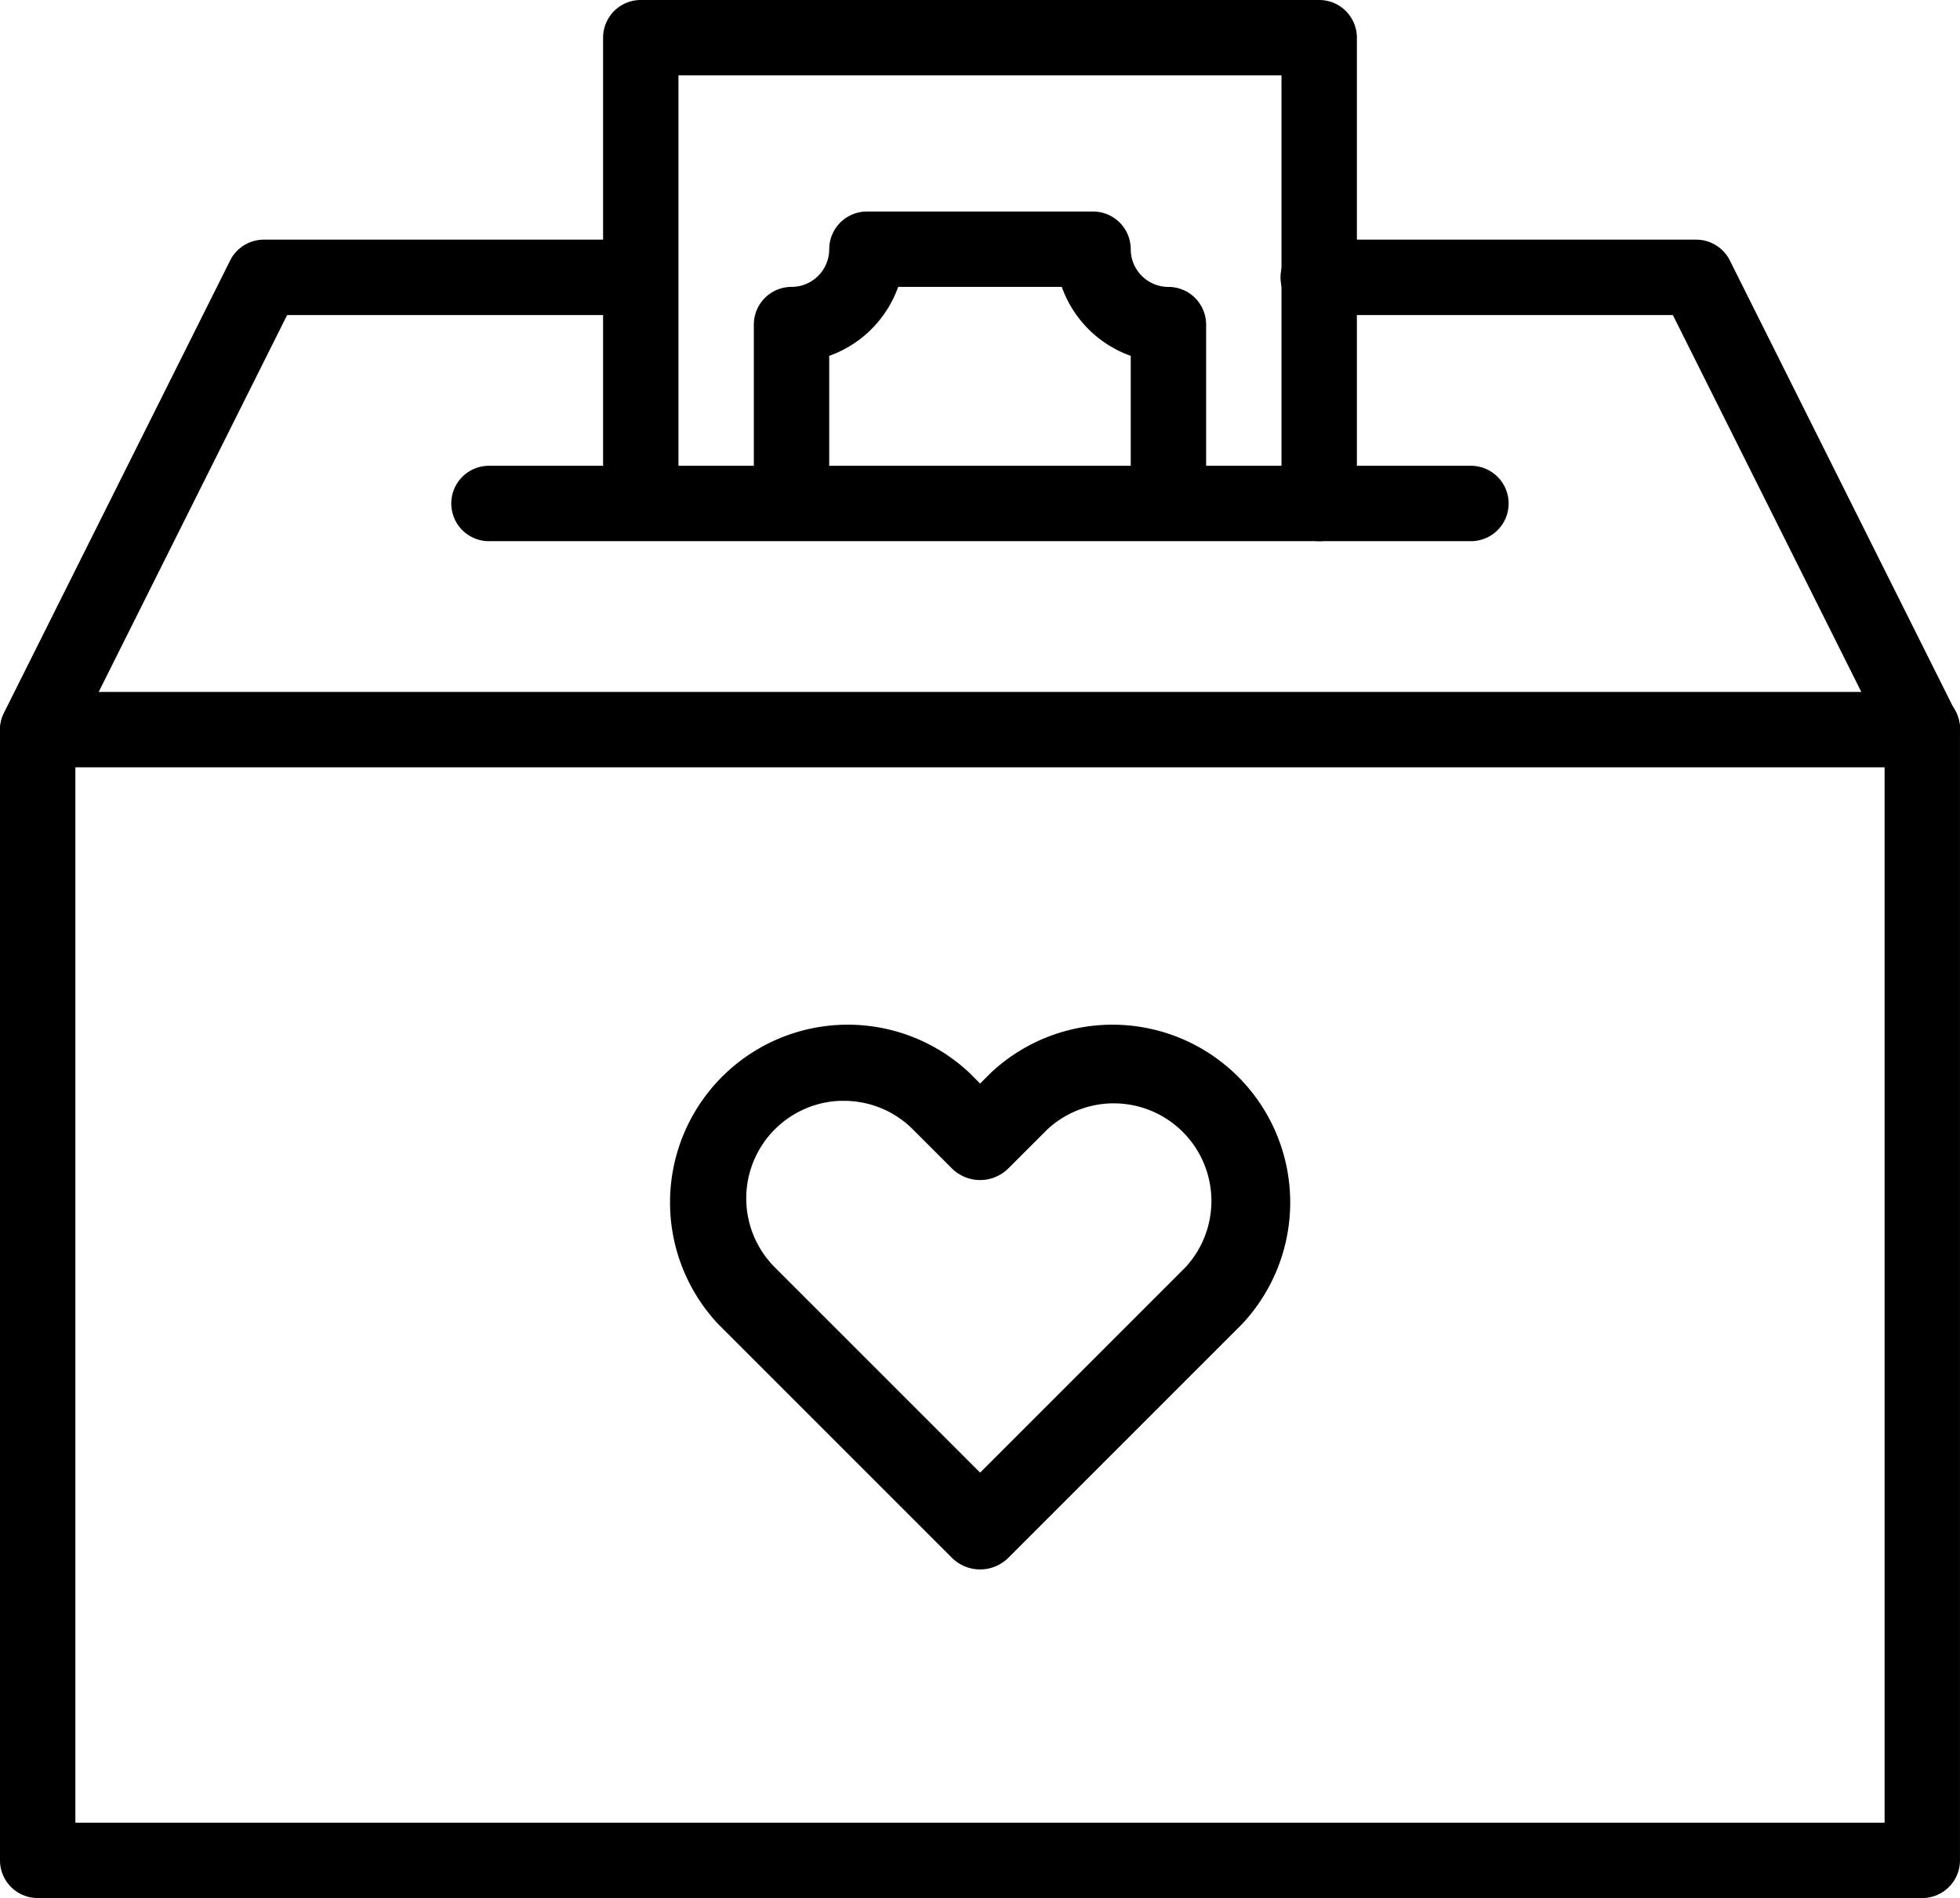
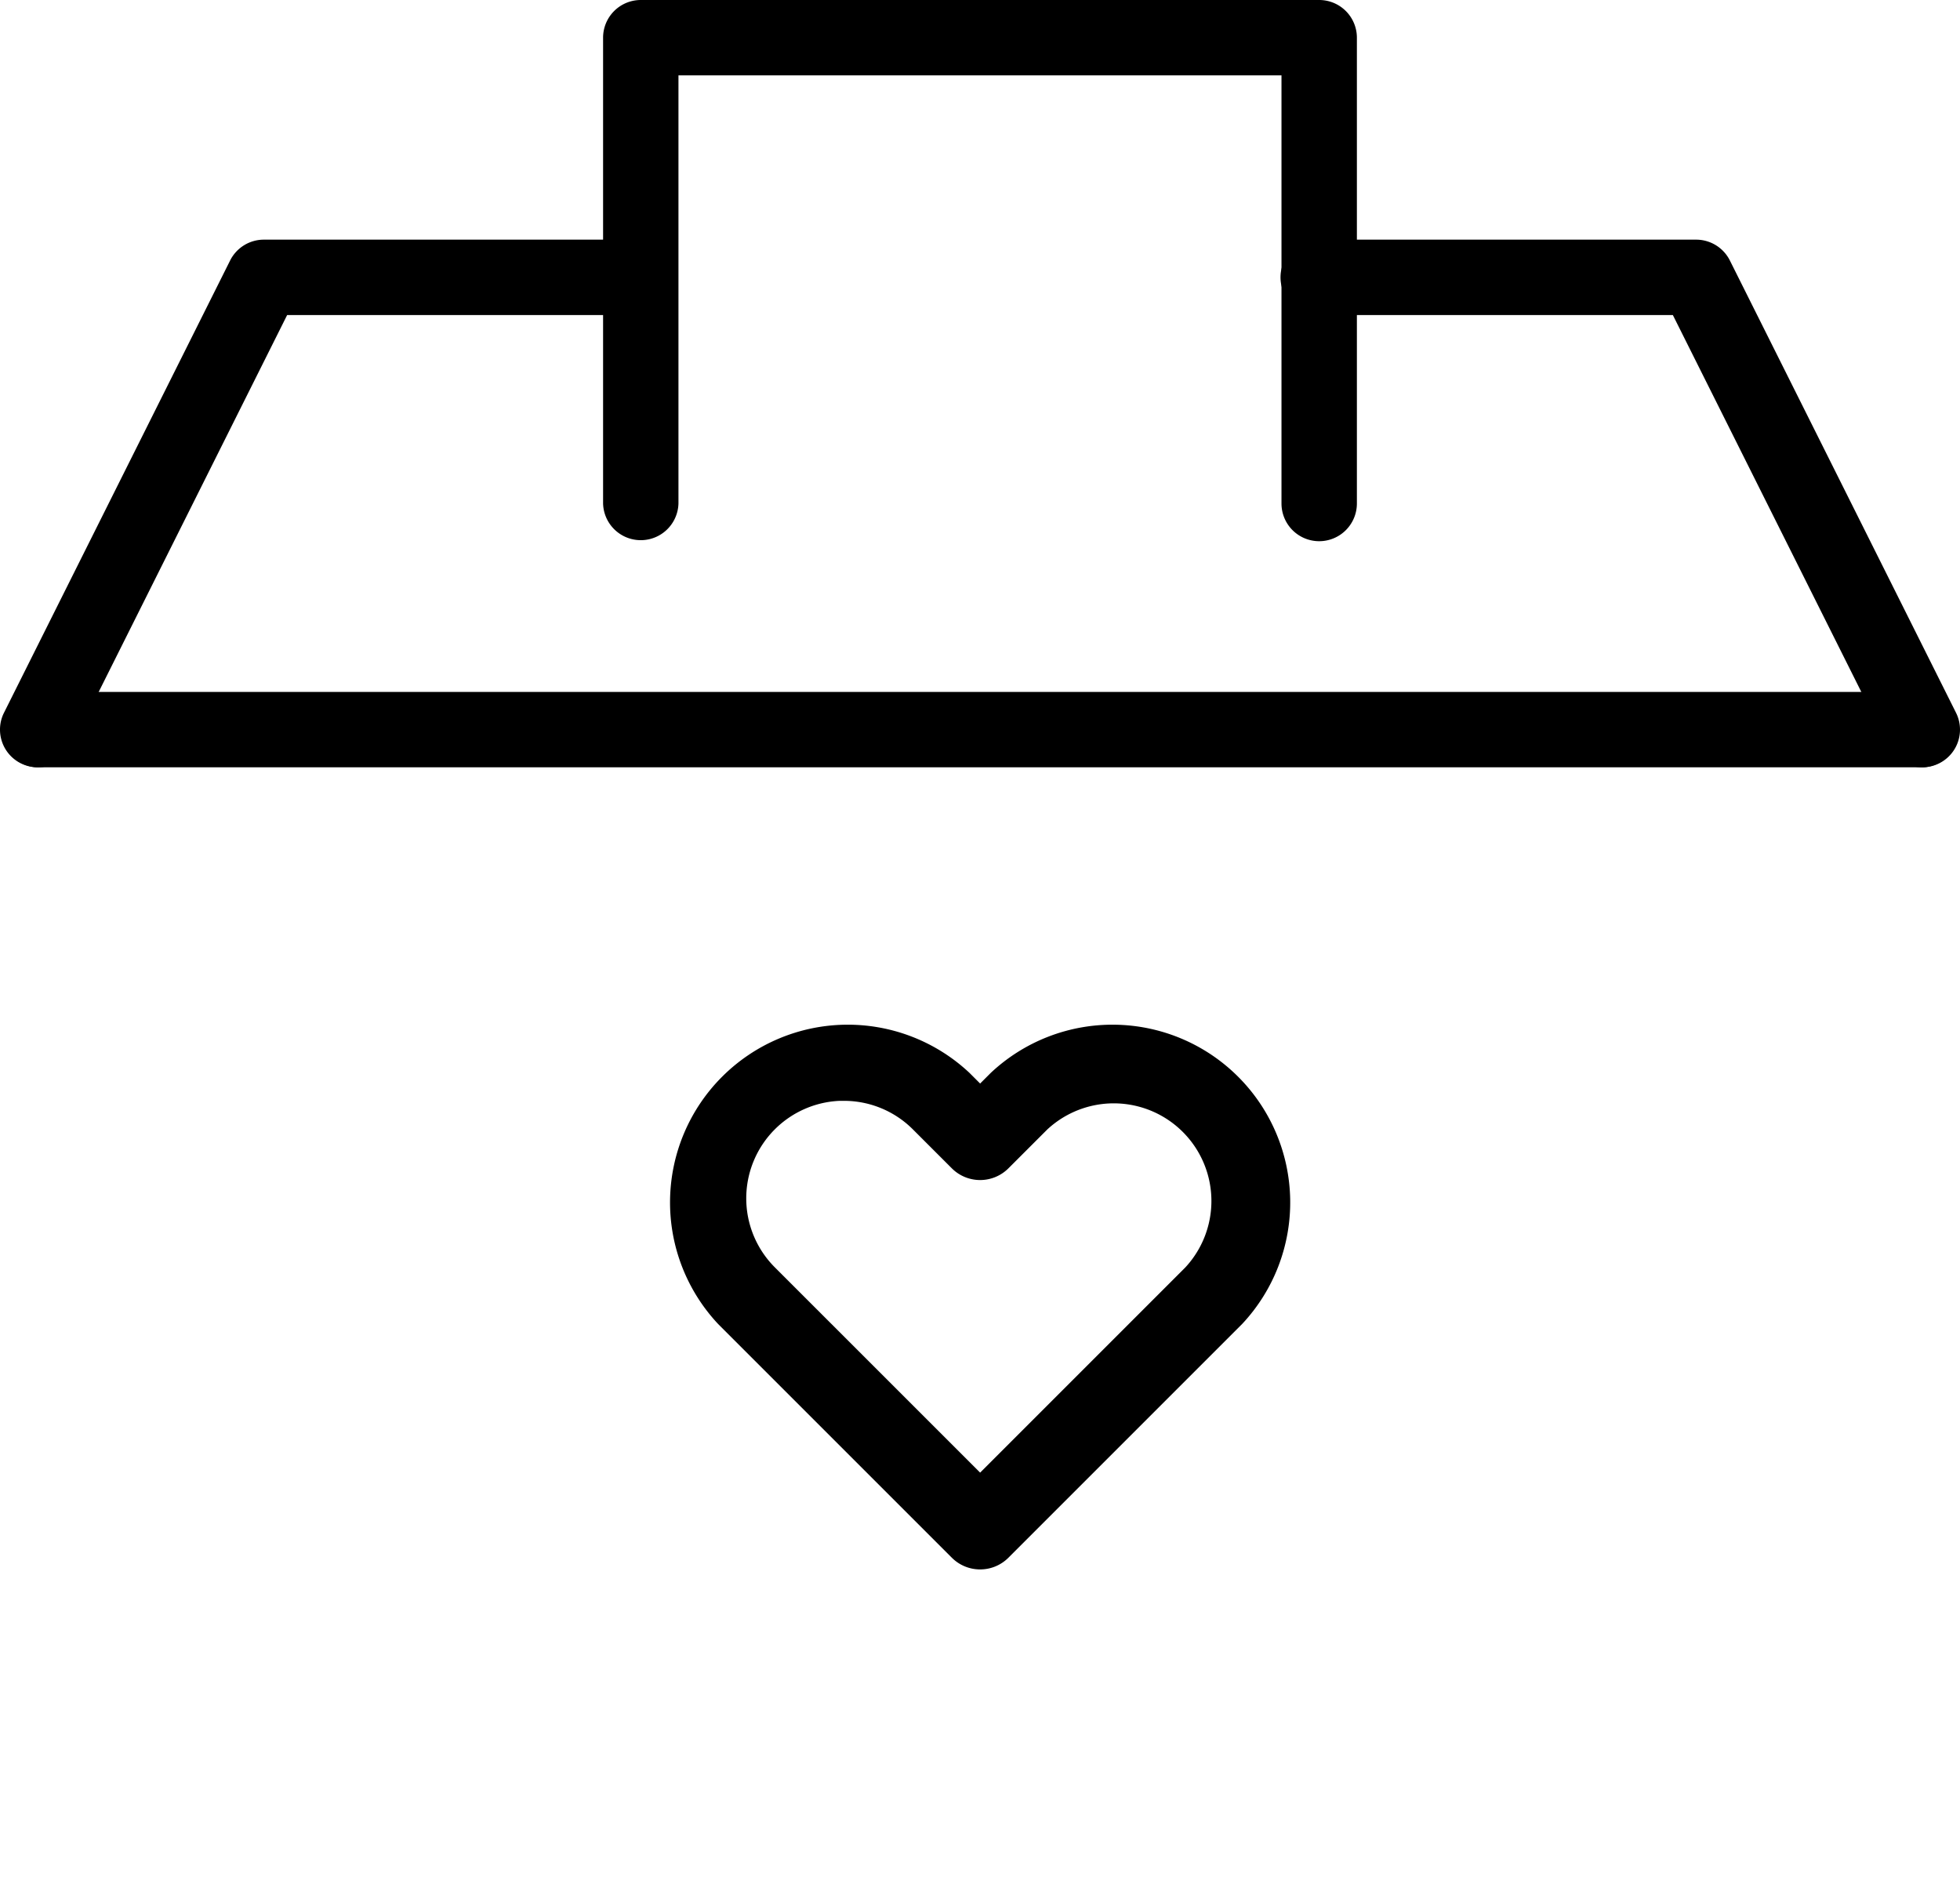
<svg xmlns="http://www.w3.org/2000/svg" width="70.495" height="68.27" viewBox="0 0 70.495 68.27">
  <g id="Charity_Box" data-name="Charity Box" transform="translate(-6 -11)">
    <path id="Path_139" data-name="Path 139" d="M47.758,30.466A1.356,1.356,0,0,1,46.4,29.11v-15.4H24.711v15.4a1.356,1.356,0,0,1-2.711,0V12.356A1.356,1.356,0,0,1,23.356,11h24.4a1.356,1.356,0,0,1,1.356,1.356V29.11A1.356,1.356,0,0,1,47.758,30.466Z" transform="translate(5.691 0)" />
-     <path id="Path_140" data-name="Path 140" d="M40.912,18.765a1.356,1.356,0,0,1-1.356-1.356V13.191a4.086,4.086,0,0,1-2.48-2.48H31.191a4.086,4.086,0,0,1-2.48,2.48V17.41a1.356,1.356,0,0,1-2.711,0V12.067a1.356,1.356,0,0,1,1.356-1.356,1.356,1.356,0,0,0,1.356-1.356A1.356,1.356,0,0,1,30.067,8H38.2a1.356,1.356,0,0,1,1.356,1.356,1.356,1.356,0,0,0,1.356,1.356,1.356,1.356,0,0,1,1.356,1.356V17.41A1.356,1.356,0,0,1,40.912,18.765Z" transform="translate(7.113 10.608)" />
    <path id="Path_141" data-name="Path 141" d="M7.354,34.979a1.356,1.356,0,0,1-1.211-1.962l8.134-16.268A1.356,1.356,0,0,1,15.49,16H29.046a1.356,1.356,0,0,1,0,2.711H16.328L8.568,34.23A1.356,1.356,0,0,1,7.354,34.979Z" transform="translate(0 3.62)" />
-     <path id="Path_142" data-name="Path 142" d="M54.6,24.711H19.356a1.356,1.356,0,1,1,0-2.711H54.6a1.356,1.356,0,1,1,0,2.711Z" transform="translate(4.268 5.754)" />
    <path id="Path_143" data-name="Path 143" d="M63.048,34.979a1.356,1.356,0,0,1-1.214-.749L54.074,18.711H41.356a1.356,1.356,0,1,1,0-2.711H54.912a1.356,1.356,0,0,1,1.213.749l8.134,16.268a1.356,1.356,0,0,1-1.211,1.962Z" transform="translate(12.093 3.62)" />
-     <path id="Path_144" data-name="Path 144" d="M75.139,71.381H7.356A1.356,1.356,0,0,1,6,70.026V29.356a1.356,1.356,0,0,1,2.711,0V68.67H73.783V29.356a1.356,1.356,0,1,1,2.711,0v40.67A1.356,1.356,0,0,1,75.139,71.381Z" transform="translate(0 7.888)" />
    <path id="Path_145" data-name="Path 145" d="M75.139,30.711H7.356a1.356,1.356,0,0,1,0-2.711H75.139a1.356,1.356,0,0,1,0,2.711Z" transform="translate(0 7.888)" />
    <path id="Path_146" data-name="Path 146" d="M31.9,53.329a.987.987,0,0,1-.7-.29l-8.4-8.4a5.943,5.943,0,0,1,8.4-8.4l.7.7.7-.7a5.943,5.943,0,0,1,8.4,8.4l-8.4,8.4A.987.987,0,0,1,31.9,53.329Zm-4.9-16.857a3.96,3.96,0,0,0-2.8,6.762l7.7,7.7,7.7-7.7a3.962,3.962,0,0,0-5.6-5.6l-1.4,1.4a.99.99,0,0,1-1.4,0l-1.4-1.4a3.953,3.953,0,0,0-2.8-1.159Z" transform="translate(9.352 13.67)" stroke="#000" stroke-width="0.9" />
  </g>
</svg>